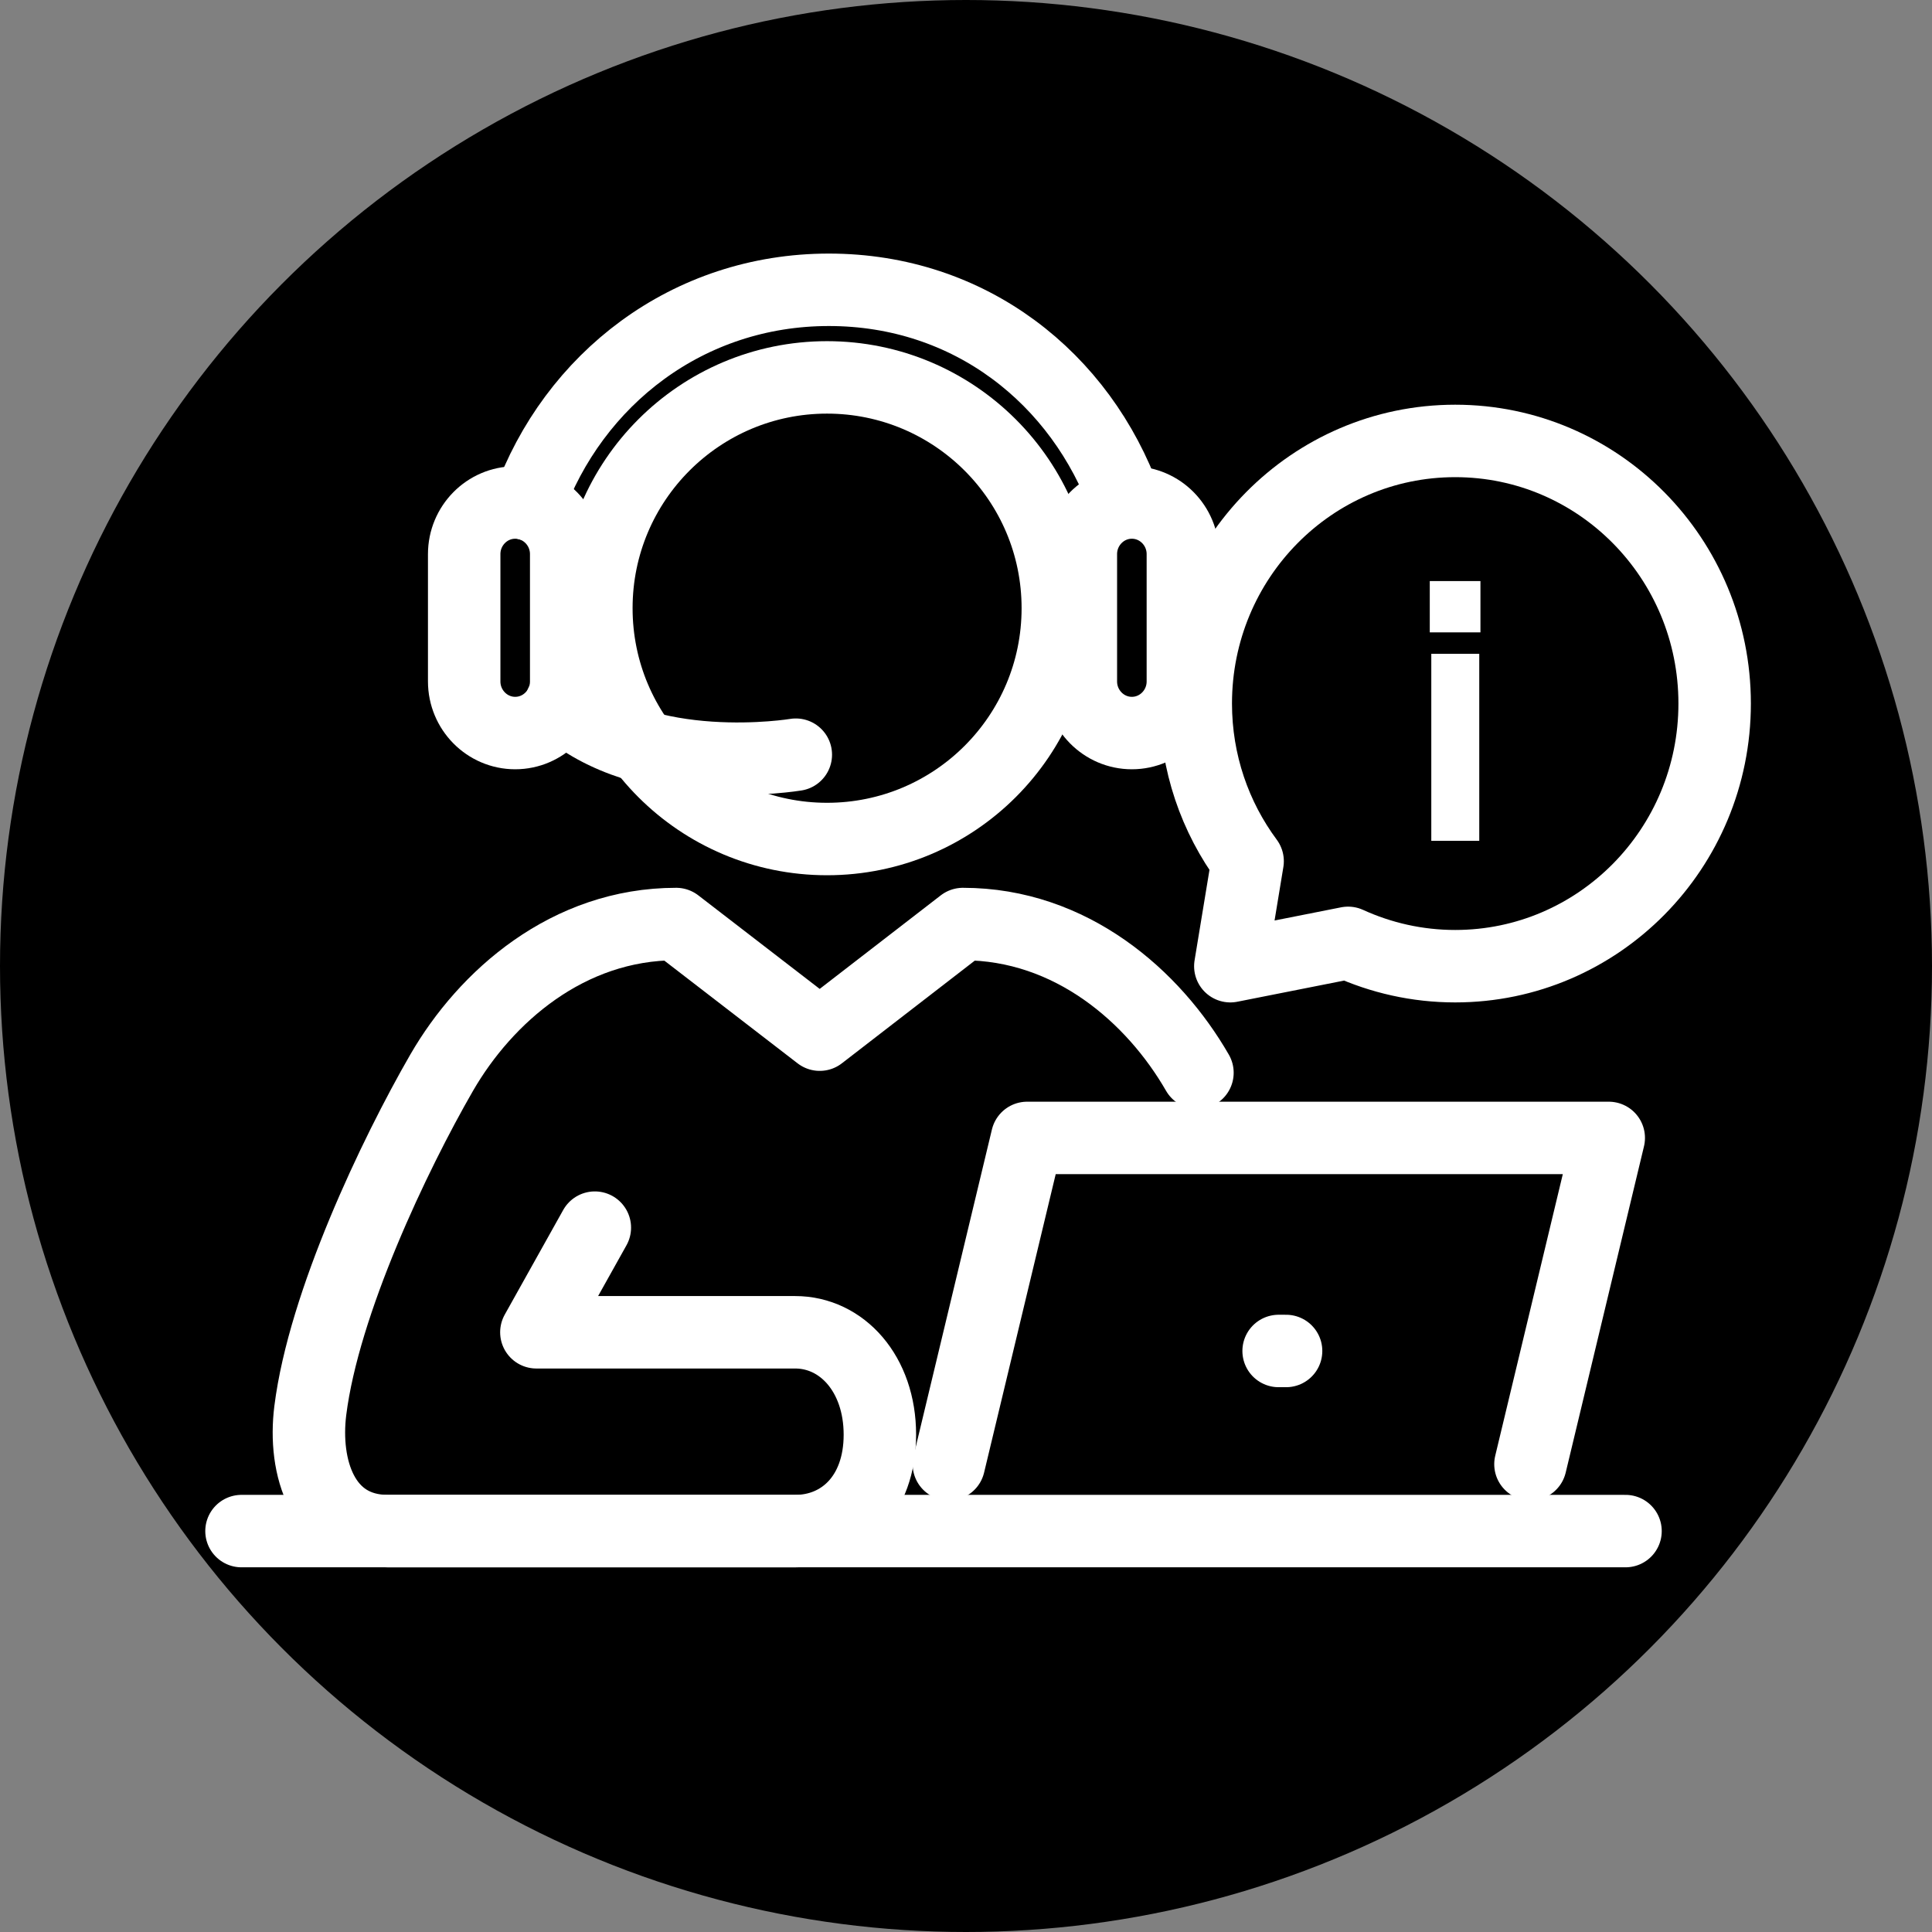
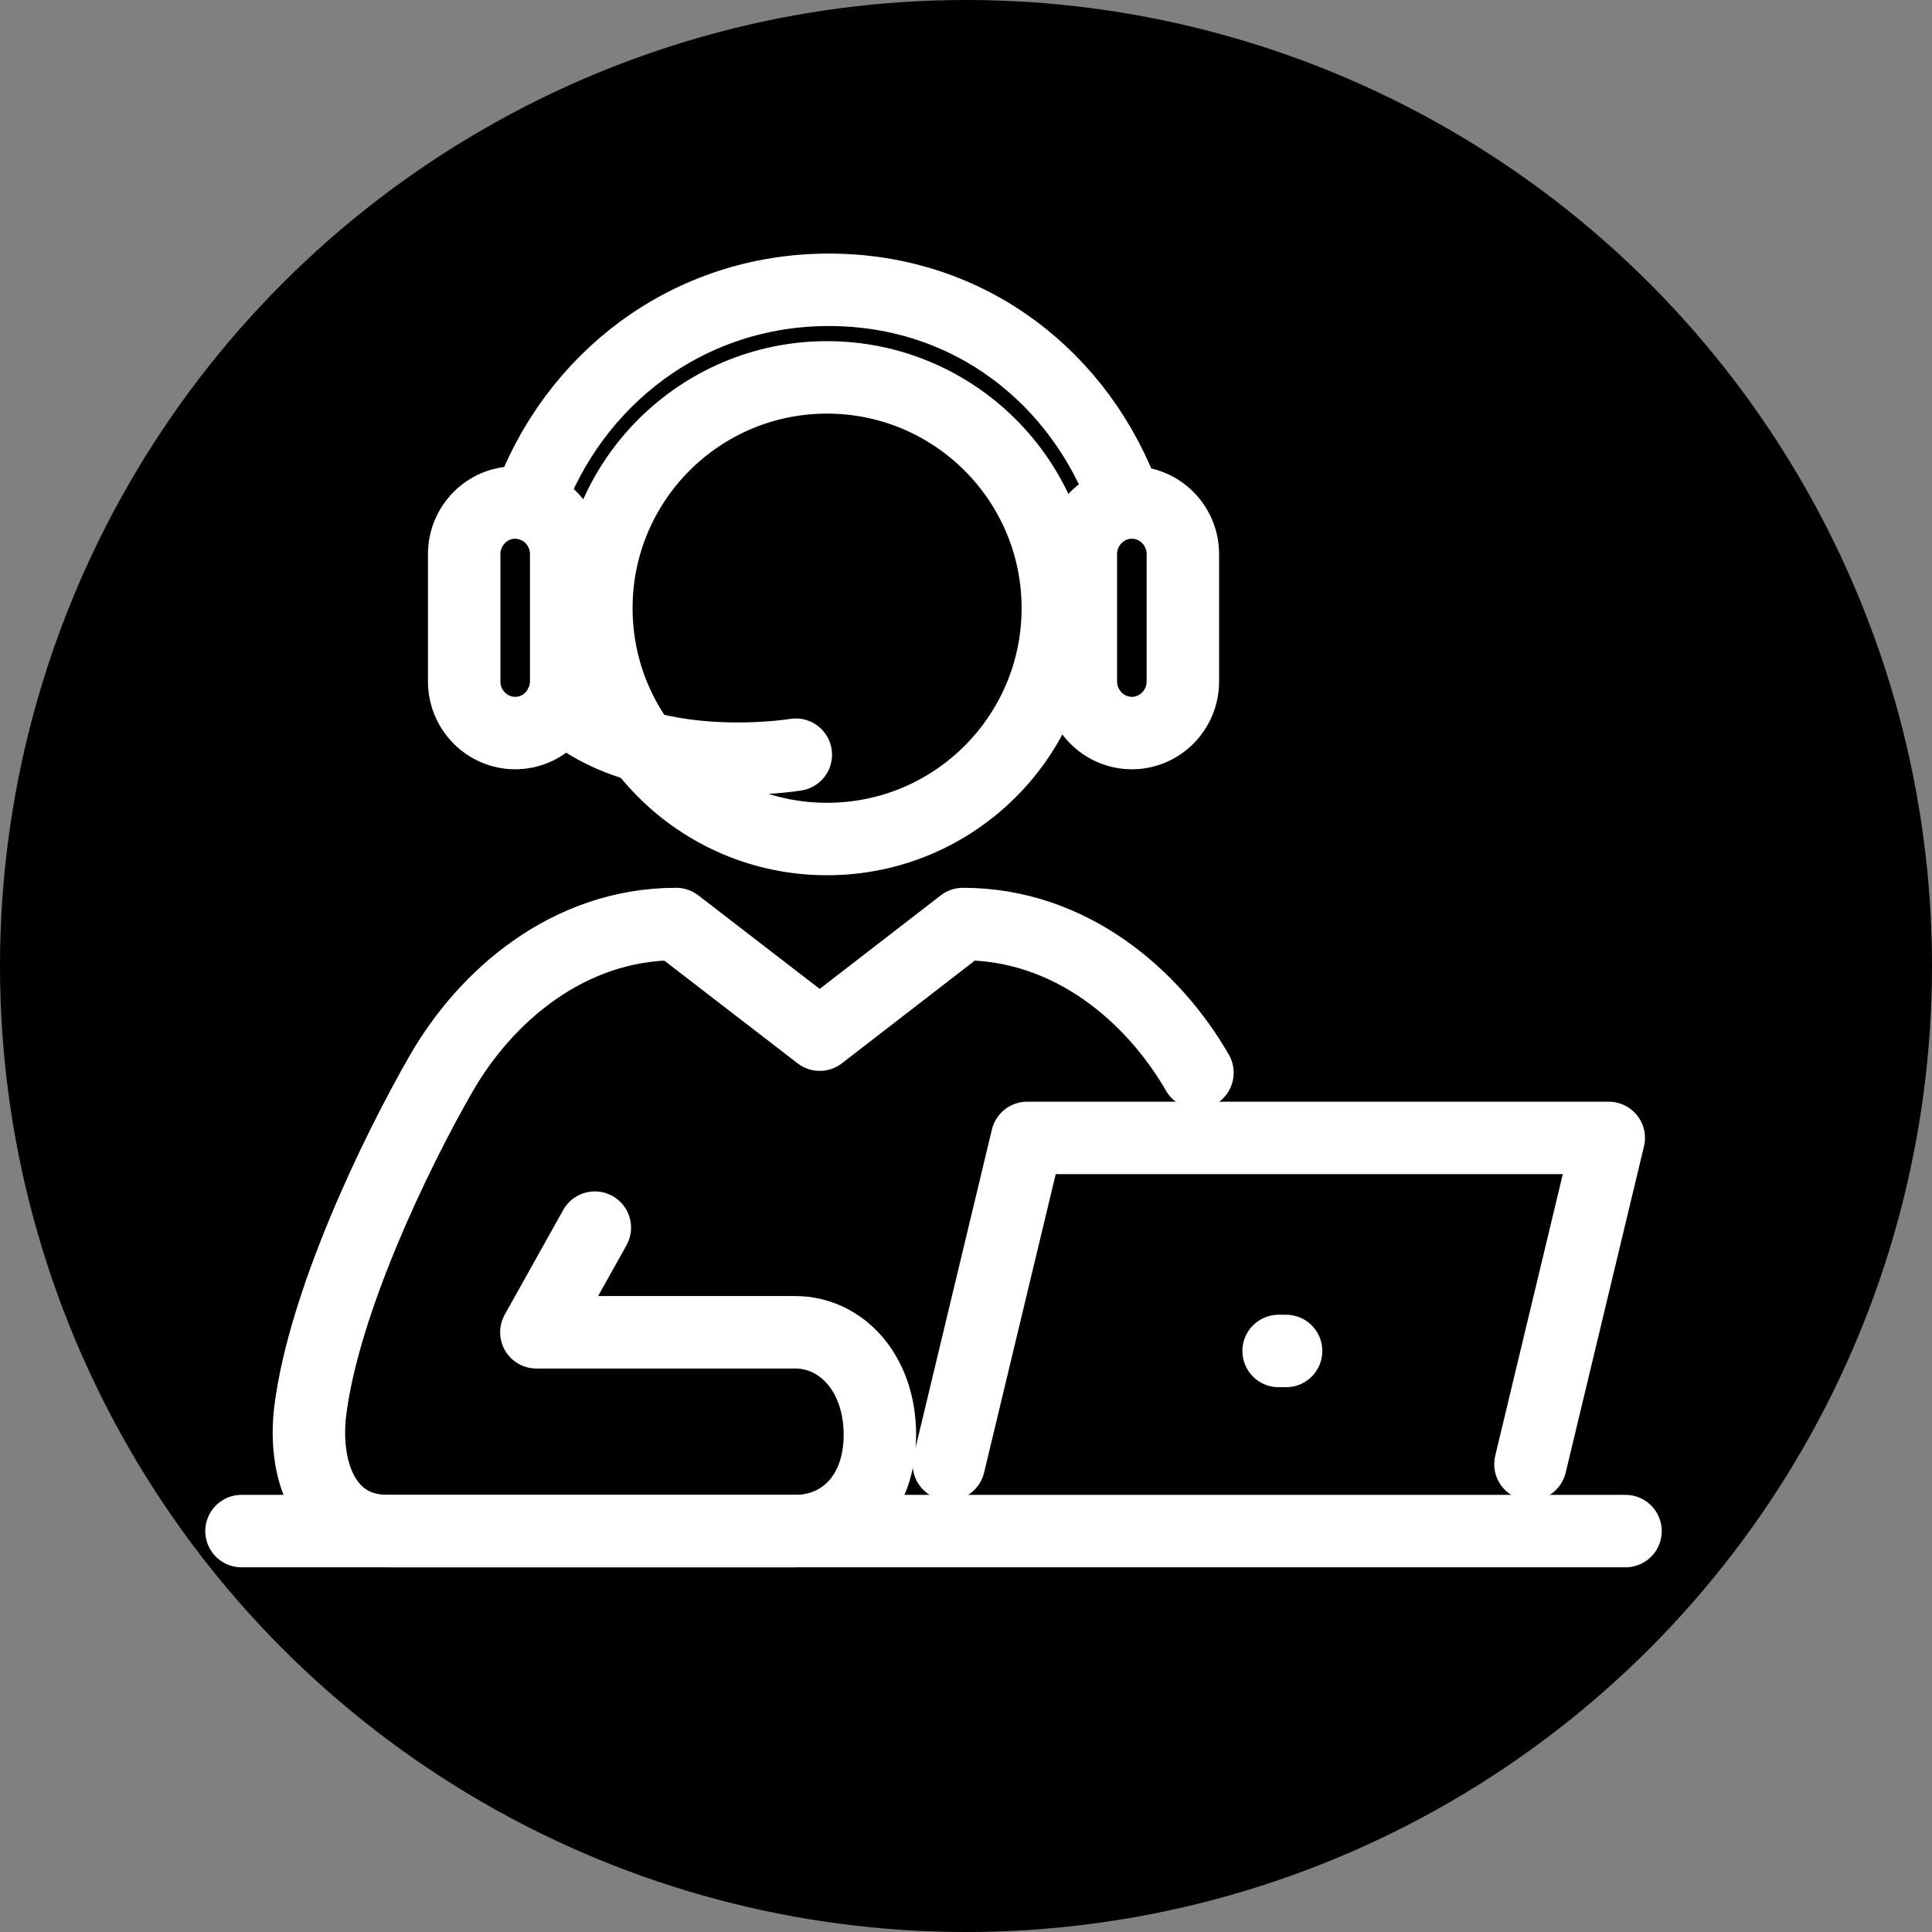
<svg xmlns="http://www.w3.org/2000/svg" width="80" height="80" viewBox="0 0 80 80" fill="none">
  <rect x="0" y="0" width="80" height="80" fill="#808080" stroke="none" />
  <circle cx="40" cy="40" r="40" fill="black" />
  <path d="M43.802 25.184C43.802 30.468 39.522 34.742 34.245 34.742C28.968 34.742 24.694 30.468 24.694 25.184C24.694 19.9 28.975 15.627 34.245 15.627C39.515 15.627 43.802 19.9 43.802 25.184Z" stroke="white" stroke-width="3" stroke-linecap="round" stroke-linejoin="round" />
  <path d="M67.309 63.399H10" stroke="white" stroke-width="3" stroke-linecap="round" stroke-linejoin="round" />
  <path d="M24.631 50.834L22.21 55.167H32.925C34.862 55.167 36.434 56.886 36.434 59.408C36.434 61.93 34.862 63.4 32.925 63.4H16.063C13.347 63.4 12.554 60.743 12.849 58.406C13.41 53.946 16.329 47.816 18.287 44.42C20.105 41.273 23.508 38.262 27.999 38.262L33.943 42.843L39.872 38.262C44.363 38.262 47.773 41.273 49.584 44.42" stroke="white" stroke-width="3" stroke-linecap="round" stroke-linejoin="round" />
  <path d="M63.373 60.629L66.615 47.119H42.532L39.29 60.629" stroke="white" stroke-width="3" stroke-linecap="round" stroke-linejoin="round" />
  <path d="M53.254 55.941H52.945" stroke="white" stroke-width="3" stroke-linecap="round" stroke-linejoin="round" />
  <path d="M21.333 30.354C22.498 30.354 23.445 29.395 23.445 28.216V22.946C23.445 21.767 22.498 20.808 21.333 20.808C20.168 20.808 19.221 21.767 19.221 22.946V28.216C19.221 29.395 20.168 30.354 21.333 30.354Z" stroke="white" stroke-width="3" stroke-linecap="round" stroke-linejoin="round" />
  <path d="M46.868 30.354C48.033 30.354 48.98 29.395 48.98 28.216V22.946C48.98 21.767 48.033 20.808 46.868 20.808C45.703 20.808 44.756 21.767 44.756 22.946V28.216C44.756 29.395 45.703 30.354 46.868 30.354Z" stroke="white" stroke-width="3" stroke-linecap="round" stroke-linejoin="round" />
  <path d="M21.873 20.879C23.74 15.687 28.49 12 34.322 12C40.153 12 44.763 15.651 46.616 20.808" stroke="white" stroke-width="3" stroke-linecap="round" stroke-linejoin="round" />
  <path d="M32.953 31.25C32.953 31.25 26.687 32.295 23.234 29.134" stroke="white" stroke-width="3" stroke-linecap="round" stroke-linejoin="round" />
-   <path d="M55.822 39.042C57.176 39.66 58.678 40.008 60.257 40.008C66.186 40.008 71 35.143 71 29.133C71 23.124 66.194 18.258 60.257 18.258C54.32 18.258 49.514 23.124 49.514 29.133C49.514 31.584 50.314 33.843 51.661 35.661L50.945 40.008L55.822 39.042Z" stroke="white" stroke-width="3" stroke-linecap="round" stroke-linejoin="round" />
-   <path d="M59.204 24.061H61.302V26.185H59.204V24.061ZM59.267 27.073H61.253V34.816H59.267V27.073Z" fill="white" />
</svg>